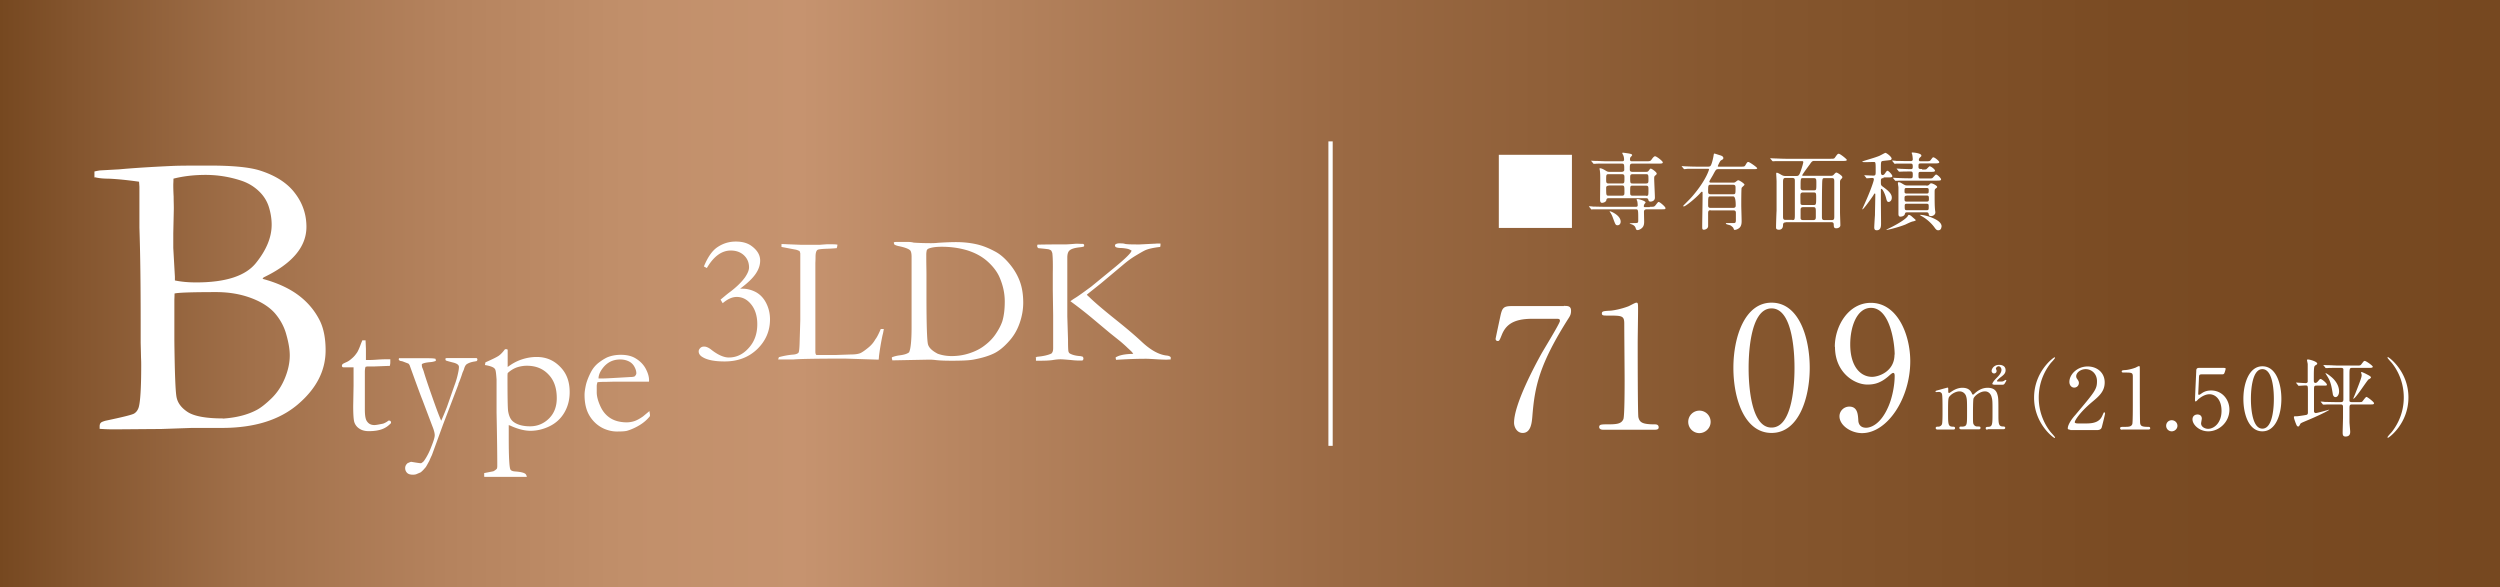
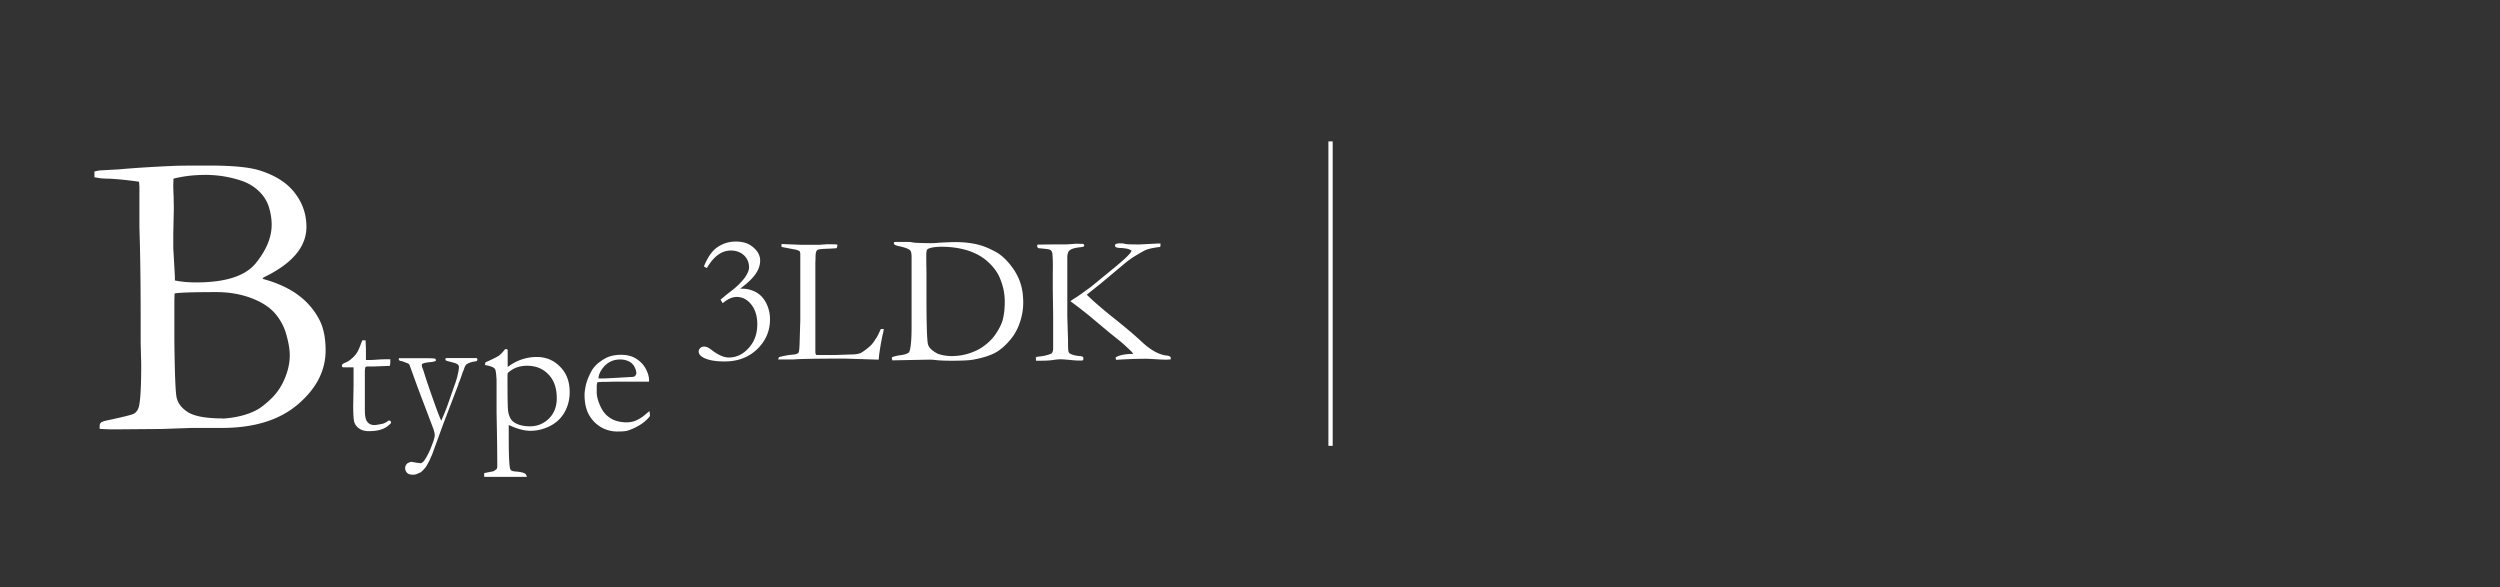
<svg xmlns="http://www.w3.org/2000/svg" xmlns:xlink="http://www.w3.org/1999/xlink" data-name="レイヤー 2" viewBox="0 0 139.51 32.77">
  <rect x="0" y="0" width="139.51" height="32.77" fill="#333333" stroke="none" />
  <defs>
    <linearGradient id="a" x1="0" x2="139.51" y1="16.39" y2="16.39" gradientUnits="userSpaceOnUse">
      <stop offset="0" stop-color="#764820" />
      <stop offset=".03" stop-color="#84552e" />
      <stop offset=".1" stop-color="#a1704a" />
      <stop offset=".18" stop-color="#b5835e" />
      <stop offset=".25" stop-color="#c18f6a" />
      <stop offset=".32" stop-color="#c6936f" />
      <stop offset=".39" stop-color="#b6845f" />
      <stop offset=".54" stop-color="#9a6943" />
      <stop offset=".69" stop-color="#86572f" />
      <stop offset=".85" stop-color="#7a4b23" />
      <stop offset="1" stop-color="#764820" />
    </linearGradient>
    <linearGradient xlink:href="#a" id="b" x1="74.25" x2="74.25" />
  </defs>
  <g data-name="レイヤー 1">
-     <path d="M0 0h139.51v32.77H0z" style="fill:url(#a)" />
    <path d="M5.27 9.92v-.35c.13-.03.23-.05.31-.06l1.07-.06c.88-.08 1.88-.14 2.97-.19.44-.02 1.13-.02 2.08-.02 1.29 0 2.23.09 2.82.28.87.28 1.52.7 1.94 1.26.43.56.64 1.19.64 1.88 0 1.12-.8 2.06-2.39 2.82l-.06.08c.82.22 1.49.53 2.01.92s.92.87 1.2 1.44c.2.42.31.96.31 1.63 0 1.13-.51 2.13-1.54 3.01s-2.44 1.32-4.24 1.32H10.7l-1.71.06c-1.51.01-2.4.02-2.65.02s-.53-.01-.78-.03v-.13c0-.09.02-.16.06-.2.04-.05.13-.08.26-.12.95-.2 1.48-.33 1.6-.4s.21-.19.26-.35c.09-.3.14-1.08.14-2.33 0-.11 0-.26-.01-.43-.01-.51-.02-.8-.02-.87v-1.18c0-1.99-.02-3.73-.07-5.22v-2.28l-.02-.28c-.64-.09-1.21-.15-1.7-.17-.32 0-.57-.03-.77-.08Zm4.49 5.73c.38.08.78.11 1.19.11q2.46 0 3.33-1.08c.58-.72.88-1.43.88-2.14 0-.32-.05-.64-.15-.97s-.28-.63-.55-.89-.59-.46-.97-.59c-.66-.22-1.33-.33-2.02-.33-.64 0-1.24.07-1.79.21 0 .16-.01.28-.01.35s0 .29.02.65c0 .23.01.45.01.68l-.03 1.37v.82l.09 1.6v.2Zm2.67 7.71q1.125-.075 1.89-.48c.23-.12.51-.34.83-.65s.57-.69.75-1.13.27-.86.27-1.27c0-.31-.06-.69-.19-1.15-.12-.45-.34-.85-.64-1.2-.3-.34-.74-.63-1.33-.85q-.885-.33-1.95-.33c-1.38 0-2.15.03-2.32.08 0 .17-.01.3-.01.39V19q.03 2.67.12 3.15c.06.33.27.61.62.84s1 .36 1.96.36Zm7.81-4.37h.16l.02.48v.62h.11c.09 0 .25 0 .5-.02.16-.01.31-.02.45-.02h.3v.16c0 .04 0 .11-.03.21h-.09l-.78.03h-.39l-.09.02c-.03.08-.04.18-.04.29v2.09c0 .35.04.58.14.69q.135.18.39.18c.09 0 .25-.03.49-.08a1 1 0 0 0 .3-.17h.04s.05 0 .07.03c.02.02.03.04.03.07v.04c-.15.16-.31.27-.5.34s-.43.11-.74.11q-.33 0-.54-.15a.67.67 0 0 1-.27-.36q-.06-.21-.06-.9l.02-1.13V20.5h-.54s-.06 0-.08-.02q-.03-.03-.03-.06c0-.04.01-.07.04-.1s.1-.06.23-.12q.135-.06.3-.21c.12-.1.21-.22.29-.34.04-.07.1-.19.17-.38.05-.14.09-.23.12-.29Zm2.02 1h1.54c.18 0 .35 0 .5.03.01.03.02.06.02.08v.04c-.08.03-.18.06-.33.07-.21.02-.36.05-.45.11v.06s0 .08.03.15c.02.04.04.1.07.18q.105.375.48 1.44c.18.51.34.96.5 1.33.09-.2.2-.46.32-.77l.42-1.2c.1-.26.17-.52.22-.78.02-.1.03-.19.03-.25 0-.05-.02-.1-.07-.14s-.13-.08-.26-.11c-.24-.06-.37-.1-.39-.11s-.03-.05-.04-.1c.02-.02.04-.03.07-.04h1.67c.03.02.05.04.05.08 0 .03-.01.06-.04.09l-.1.02c-.2.03-.34.08-.45.15-.06.04-.11.12-.15.25-.01.05-.04.11-.07.18-.02.04-.04.11-.07.2q-.045.135-.12.33l-.06.14v.03l-.86 2.25-.62 1.7c-.04.08-.09.19-.14.31-.13.24-.2.37-.23.39-.1.12-.19.21-.26.26l-.26.11c-.05.01-.1.02-.16.02-.15 0-.26-.03-.33-.1a.37.37 0 0 1-.11-.27c0-.11.05-.21.16-.29.03 0 .07-.02.1-.04l.07-.02c.3.05.49.08.56.08.07-.04.12-.08.16-.13.17-.24.31-.52.42-.82.12-.3.18-.5.18-.61s-.04-.28-.13-.5l-.56-1.48c-.08-.19-.31-.82-.69-1.87a.3.3 0 0 0-.09-.15l-.34-.13-.11-.02c-.06-.02-.09-.06-.09-.1l.03-.07Zm4.76 6.6v-.19l.51-.1c.08-.04.15-.09.2-.15.02-.06.02-.12.02-.18 0-.52-.01-1.5-.04-2.95v-1.84c-.02-.29-.04-.48-.07-.55a.25.25 0 0 0-.08-.1c-.08-.06-.25-.12-.5-.16l.03-.15c.36-.16.61-.28.73-.36s.24-.21.35-.36l.06-.02s.06.01.1.03v.97q.375-.285.78-.42c.27-.09.55-.14.84-.14.52 0 .95.18 1.31.55.36.36.53.83.53 1.41 0 .43-.1.81-.3 1.15s-.48.59-.83.76-.71.25-1.06.25c-.3 0-.65-.08-1.04-.25-.06-.03-.12-.05-.17-.07v.72c0 1.04.03 1.62.09 1.75.03.07.12.11.28.12q.405.03.54.12c.05.03.08.09.1.18h-2.37Zm1.31-5.76s-.01.09-.01.13c0 1.2.01 1.87.04 2.01.05.27.14.45.28.56.22.17.53.26.94.26s.77-.15 1.06-.44.43-.67.43-1.13c0-.56-.15-1-.46-1.32-.31-.33-.71-.49-1.21-.49-.21 0-.41.04-.58.1-.18.07-.34.17-.49.31Zm7.88.47h-2.02l-.38.01c-.15 0-.31 0-.47.02-.03.1-.04.17-.04.21v.35c0 .21.06.46.19.75.13.3.31.52.55.68s.54.24.9.25c.19 0 .34-.03.46-.07s.28-.12.48-.26l.36-.3.03.2v.08c-.15.19-.34.36-.57.5s-.47.25-.71.32c-.11.03-.3.04-.56.04-.24 0-.47-.05-.71-.15-.34-.15-.61-.39-.81-.71s-.29-.72-.29-1.19c0-.15.03-.34.08-.57.06-.23.16-.48.3-.74.1-.18.22-.32.36-.44.2-.16.38-.27.53-.34.22-.09.47-.14.76-.14.31 0 .57.06.77.17.27.15.47.35.6.58.13.24.2.46.2.66v.07Zm-2.81-.18h.24c.17 0 .68-.03 1.53-.08.13 0 .22-.02.25-.04.06-.06.09-.12.09-.17 0-.1-.03-.22-.1-.35a.7.7 0 0 0-.31-.31c-.14-.07-.3-.11-.49-.11-.39 0-.7.15-.94.44-.18.22-.27.43-.27.62m6.05-6.16-.17-.09c.21-.51.46-.88.76-1.08s.63-.31 1.02-.31q.54 0 .87.24c.33.24.49.51.49.82 0 .25-.08.49-.25.74s-.46.53-.87.83h.12c.26 0 .51.06.76.19.24.13.44.34.58.62q.21.42.21.9c0 .65-.24 1.2-.71 1.66-.48.46-1.08.69-1.82.69q-.84 0-1.23-.24c-.14-.08-.22-.19-.22-.32 0-.07.03-.13.09-.19s.13-.08.22-.08c.11 0 .25.06.4.18.37.29.7.43.97.43.42 0 .79-.17 1.11-.53.32-.35.48-.79.48-1.33 0-.44-.11-.81-.33-1.09s-.49-.43-.82-.43c-.25 0-.51.12-.78.35l-.12-.2c.17-.14.32-.27.45-.37.41-.3.71-.59.92-.88.14-.21.22-.39.22-.55 0-.26-.09-.49-.28-.67s-.44-.27-.74-.27c-.5 0-.95.32-1.33.97Zm3.98 5.11c0-.05.02-.1.04-.14.26-.07.52-.12.77-.14.16-.01.27-.05.32-.11.03-.04.05-.21.06-.48l.04-1.33v-3.72c0-.03-.02-.08-.04-.14-.09-.04-.16-.07-.22-.08s-.32-.06-.79-.15v-.16c.06 0 .17 0 .31.01l.77.03h1.06l.4-.03c.27 0 .46 0 .58.02 0 .06-.01.12-.04.2-.04 0-.21.02-.52.03q-.465.015-.54.06c-.08.04-.12.18-.12.4 0 .05 0 .16-.01.33v4.95c0 .1.02.16.06.19h1.08l.87-.03c.23 0 .39-.03.49-.07s.26-.15.49-.34c.14-.12.24-.24.32-.37.02-.03.04-.07.08-.12.06-.09.15-.26.26-.52h.17c-.02.12-.04.24-.07.34-.1.47-.16.87-.2 1.18 0 .07-.01.13-.02.19l-1.88-.06c-1.62 0-2.58.02-2.88.05h-.82Zm6.34-.13c.12-.05.27-.09.43-.11.24-.03.42-.08.53-.17.09-.18.14-.65.14-1.41v-3.92c0-.18-.03-.31-.08-.36-.08-.08-.28-.16-.61-.23a1 1 0 0 1-.25-.08c-.03-.02-.05-.07-.05-.14.08-.02.13-.02.16-.02h.54c.12 0 .26 0 .41.04.31.02.63.03.95.03.09 0 .23 0 .4-.02.46-.03.8-.04 1-.04.41 0 .79.04 1.15.12s.73.23 1.12.45c.24.14.48.35.73.65s.44.62.57.97.19.75.19 1.19q0 .585-.21 1.17c-.14.39-.34.72-.6 1-.25.28-.51.5-.78.64s-.66.27-1.2.37c-.22.04-.62.06-1.19.06-.38 0-.69-.01-.93-.04-.09-.01-.2-.02-.3-.02h-.05l-2.05.04v-.04s-.02-.04-.02-.06v-.08Zm2.56-.2c.25.09.51.13.78.13.34 0 .67-.05 1-.16s.61-.25.86-.45c.25-.19.46-.41.62-.66.16-.24.27-.46.34-.66.09-.29.14-.66.14-1.11s-.09-.88-.28-1.33c-.13-.31-.35-.61-.67-.9s-.7-.49-1.14-.63c-.44-.13-.91-.2-1.42-.2q-.525 0-.78.12c-.02.02-.04.04-.06.07a1 1 0 0 0-.03.23v.16c0 .39.01.7.01.94v1.14c0 1.68.03 2.61.09 2.8s.24.35.52.5Zm5.46.23s.04-.05.08-.06c.34-.03.61-.09.8-.18.07-.06.1-.16.1-.3v-1.84l-.02-1.4v-.94c.01-.53 0-.88-.02-1.06 0-.07-.03-.14-.07-.21a.5.5 0 0 0-.15-.07c-.14-.02-.33-.04-.56-.06a.13.13 0 0 1-.07-.12c0-.02 0-.04.02-.08.19 0 .51-.01.98-.01h.52c.18 0 .4-.02.65-.04.11 0 .24.01.39.01.04.02.06.04.06.07 0 .02 0 .04-.01.07-.04.02-.12.04-.23.05-.29.03-.49.09-.59.19-.07.07-.11.2-.11.38v3.29l.04 1.29c0 .41.01.63.03.68s.04.08.08.1c.12.07.3.12.54.14.06 0 .12.02.18.04.02.04.03.08.03.11s-.02.07-.06.1h-.16c-.07 0-.23 0-.48-.03-.26-.02-.45-.04-.57-.04-.1 0-.25.01-.43.04s-.44.04-.76.04h-.19v-.15Zm1.94-3.16s.11-.08.2-.14c.19-.11.51-.34.97-.68l1.38-1.13c.38-.32.65-.56.8-.75.03-.04.05-.08.07-.12-.06-.04-.13-.08-.21-.1s-.2-.04-.37-.05c-.17 0-.27-.03-.3-.05s-.05-.05-.05-.08c0-.04.01-.07.04-.08.04-.03.11-.05.19-.05.13 0 .24 0 .33.03.09.02.31.03.64.03h.18l.79-.04c.08 0 .14-.01.19-.01h.18c0 .08 0 .14-.02.19-.36.04-.63.1-.8.17-.1.04-.29.15-.59.33-.23.14-.43.29-.61.44l-1.3 1.09-.79.63s.03.05.06.07c.02.02.07.06.15.14.35.33.83.73 1.43 1.21q.9.72 1.41 1.2c.5.47.96.73 1.4.78.11.01.18.04.23.09v.13c-.11 0-.19.01-.23.01-.15 0-.39-.01-.7-.03-.18-.01-.34-.02-.46-.02-.48 0-1.04.02-1.66.06-.01-.05-.02-.08-.02-.1v-.04s.14-.08.27-.11c.18-.05.37-.07.57-.08.04 0 .09 0 .14-.01a1 1 0 0 0-.17-.19c-.01-.01-.06-.06-.14-.13-.08-.08-.21-.2-.41-.37l-.6-.48-.92-.77c-.31-.26-.73-.6-1.28-1Z" style="fill:#fff" />
    <path d="M74.25 24.88V7.89" style="fill:url(#b);stroke:#fff;stroke-miterlimit:10;stroke-width:.24px" />
-     <path d="M87.72 8.64v4.08h-4.08V8.64zm4.35 2.9c.22 0 .24 0 .31-.08.13-.17.15-.19.18-.19.07 0 .38.27.38.34s-.02.07-.25.07h-.81s-.14 0-.14.13c0 .08.01.49.01.54 0 .11 0 .26-.12.37-.07.07-.18.12-.25.12-.06 0-.08-.03-.11-.13-.02-.05-.06-.15-.28-.21-.01 0-.05-.02-.05-.03s.18-.02.21-.02c.26 0 .27 0 .27-.17 0-.59 0-.6-.15-.6h-2.35c-.02 0-.09.01-.1.01-.02 0-.03-.01-.04-.03l-.09-.11s-.02-.02-.02-.03c0 0 0-.01.02-.01.03 0 .18.01.21.02.23 0 .42.01.65.01h1.75c.07 0 .09-.04.09-.08 0-.06-.01-.16-.02-.21 0-.02-.04-.09-.04-.11s0-.03.07-.03c.05 0 .43.1.43.19 0 .02-.08.1-.08.12s-.02.05-.02.08c0 .06.04.06.08.06h.25Zm-.21-1.95c.08 0 .11-.02.14-.06.08-.11.09-.12.12-.12.06 0 .33.2.33.27 0 .04 0 .05-.1.13-.02.02-.04.05-.04.14 0 .17.04.92.04 1.08s-.14.22-.24.22c-.09 0-.11-.04-.13-.11-.01-.06-.06-.08-.14-.08h-2.06c-.11 0-.13.04-.14.11-.03.13-.22.15-.24.15-.11 0-.11-.14-.11-.18 0-.17.01-.89.01-1.04 0-.32 0-.42-.02-.57 0-.02-.02-.1-.02-.11 0-.02 0-.03.03-.03.08 0 .19.06.26.1.13.08.16.1.26.1h.69s.14 0 .14-.11c0-.31 0-.35-.15-.35h-.85c-.42 0-.54 0-.6.01h-.1c-.02 0-.02 0-.04-.03L88.81 9s-.02-.02-.02-.03h.01c.03 0 .18.01.21.01.23 0 .43.02.65.02h.86c.08 0 .11-.03.11-.09 0-.03 0-.13-.04-.23-.02-.05-.06-.11-.06-.13s.01-.03.04-.03c.01 0 .31.04.35.05.08.02.16.03.16.09 0 .02-.05.07-.08.1-.02.02-.04.06-.04.12 0 .09.02.12.11.12h.78c.22 0 .25 0 .33-.12.05-.07.12-.16.18-.16.08 0 .43.27.43.34s-.08.07-.26.07H91.1c-.15 0-.15.06-.15.31 0 .07 0 .15.15.15h.74Zm-2.09.77c-.08 0-.14.04-.14.11 0 .42 0 .45.14.45h.74c.14 0 .14-.07.14-.2 0-.33 0-.37-.14-.37h-.74Zm0-.64c-.14 0-.14.04-.14.32 0 .12 0 .2.14.2h.74c.14 0 .14-.04.14-.32 0-.12 0-.2-.14-.2zm.67 2.64c0 .14-.08.21-.17.21-.11 0-.12-.03-.24-.35-.05-.14-.09-.25-.19-.39 0-.01-.02-.03-.02-.04s0 0 .02 0c.06 0 .6.23.6.58Zm1.41-2.12c.14 0 .14-.07.14-.2 0-.28 0-.32-.14-.32h-.74c-.14 0-.14.07-.14.2 0 .28 0 .32.14.32zm0 .69c.14 0 .14-.01.14-.36 0-.14 0-.21-.14-.21h-.74c-.14 0-.14.02-.14.36 0 .14 0 .2.14.2h.74Zm3.6.8c-.12 0-.13.08-.13.18v.7c0 .17-.19.21-.23.21-.1 0-.1-.04-.1-.21 0-.23.02-1.32.02-1.58v-.27c0-.03 0-.06-.04-.06-.02 0-.03.01-.13.12-.2.22-.77.7-.88.7 0 0-.03 0-.03-.02s.03-.05.07-.09c.35-.35.39-.39.6-.65.63-.78.77-1.29.77-1.3 0-.04-.03-.04-.07-.04h-1.11c-.03 0-.17.02-.19.02s-.02 0-.05-.03l-.09-.11-.02-.02s0-.01.02-.01.13.01.15.01c.22.01.48.02.71.02h.61s.09 0 .12-.04c.08-.08.16-.49.17-.55.02-.12.02-.14.05-.14s.23.07.3.09c.12.03.2.08.2.16 0 .07-.06.09-.13.13-.06.03-.18.31-.18.32 0 .03.03.03.06.03h1.19c.22 0 .24 0 .29-.08.1-.17.11-.18.17-.18s.49.3.49.35-.11.05-.25.05h-1.93c-.11 0-.13.03-.27.29-.03.07-.22.36-.22.4 0 .06.05.06.09.06h1.23c.06 0 .09 0 .13-.03.12-.09.13-.1.17-.1.05 0 .34.18.34.25 0 .03-.15.14-.16.18-.02.04-.02.84-.02.96 0 .13.02.74.02.88 0 .08 0 .24-.09.35s-.25.15-.29.15-.04 0-.08-.1c0-.02-.08-.1-.16-.15-.03-.02-.26-.06-.26-.1 0-.02.02-.03.04-.03h.37c.12 0 .14-.02.15-.14v-.41c0-.07 0-.16-.14-.16h-1.27Zm1.27-.13c.14 0 .14-.09.14-.14q0-.5-.14-.5h-1.25c-.15 0-.15 0-.15.5 0 .05 0 .14.13.14zm-.01-.76c.14 0 .14-.03.14-.35 0-.1 0-.18-.14-.18h-1.25c-.14 0-.14.04-.14.39 0 .06 0 .14.14.14zm2.95 1.57c-.09 0-.16.02-.16.15 0 .25-.18.26-.22.26-.17 0-.17-.08-.17-.14 0-.15.02-.78.03-.91v-1.65c0-.07-.02-.37-.02-.41 0-.05 0-.07.03-.07s.06 0 .28.13c.06.03.11.05.18.05h.65c.1 0 .14-.05.19-.17.13-.35.18-.57.18-.6 0-.05-.03-.06-.09-.06h-1.41c-.03 0-.17.01-.19.01s-.03-.01-.05-.03l-.09-.11-.02-.02s0-.01.02-.01c.03 0 .18.01.21.01.3.01.48.02.64.02h2.47c.21 0 .23 0 .28-.07.12-.17.15-.21.21-.21.08 0 .45.3.45.34 0 .06-.09.06-.25.06h-1.56c-.11 0-.14.02-.26.2-.07.09-.42.57-.42.6s.04.03.06.03h1.56s.08 0 .12-.04c.11-.12.13-.14.17-.14.06 0 .33.18.33.25 0 .04 0 .05-.08.13-.04.04-.05.1-.05.15v1.68c0 .12.02.62.02.73 0 .13-.15.17-.22.17-.14 0-.14-.07-.15-.18 0-.08 0-.16-.13-.16h-2.55Zm.36-.13c.12 0 .14-.02.14-.29V10.1c0-.09 0-.17-.14-.17h-.38c-.08 0-.14.02-.14.21v1.96c0 .16.06.17.15.17h.38Zm1.19-1.66c.15 0 .15-.01.15-.4 0-.22 0-.28-.15-.28h-.59c-.14 0-.14 0-.14.54 0 .11.06.14.14.14zm-.6.12c-.13 0-.14.09-.14.15 0 .08 0 .46.01.49.03.06.09.06.14.06h.58c.14 0 .15-.02.15-.4 0-.25 0-.3-.14-.3zm.02.82c-.07 0-.15.01-.15.14v.48c.01.1.1.1.14.1h.57c.14 0 .14-.09.14-.2v-.3c0-.19-.03-.22-.14-.22h-.58Zm1.21-1.62c-.15 0-.15 0-.16.45-.01.52-.01 1.19-.01 1.72 0 .16.06.17.14.17h.42c.13 0 .13-.08.13-.23v-1.92c0-.15-.02-.19-.14-.19h-.37Zm3.27 0c-.15 0-.15.06-.15.2 0 .16 0 .2.1.27.27.2.51.38.51.62 0 .16-.1.24-.18.24-.07 0-.1-.06-.13-.18-.04-.19-.19-.55-.27-.55-.02 0-.03.02-.03.05v.53c0 .19.01 1.14.01 1.34 0 .15 0 .39-.24.39-.11 0-.14-.06-.14-.16 0-.08.03-.57.04-.68 0-.14.02-.98.02-1.15 0-.03 0-.06-.03-.06-.02 0-.03.01-.08.1-.12.19-.55.78-.6.78-.01 0-.02 0-.02-.01.07-.15.16-.36.21-.47.3-.68.44-1.12.44-1.19s-.05-.08-.1-.08c-.04 0-.26.02-.29.02-.01 0-.03 0-.04-.03l-.09-.11s-.02-.02-.02-.03 0 0 .01 0c.07 0 .42.02.5.02.13 0 .13-.06.13-.25 0-.5 0-.51-.11-.51-.07 0-.4.01-.47.01-.04 0-.17 0-.17-.03 0-.01.07-.03.09-.04.24-.08.62-.18.86-.28.05-.02.32-.17.34-.17.07 0 .35.22.35.32 0 .02-.01.06-.06.08-.03.01-.35.04-.41.05-.13.02-.13.02-.13.49 0 .2 0 .3.1.3.04 0 .09-.03.12-.08.1-.14.11-.16.15-.16.06 0 .27.22.27.3 0 .07-.09.07-.25.07h-.24Zm1.8 2.35s-.02.04-.18.07c-.07.01-.34.14-.4.17-.43.17-.99.3-1.05.3h-.01c0-.02 0-.02.23-.13.52-.26.87-.5.96-.64.01-.03.04-.07.06-.07.06 0 .15.07.2.12.17.15.19.16.19.19Zm.35-2.83c.13 0 .18 0 .22-.01s.17-.17.2-.17c.08 0 .3.17.3.24s-.09.07-.25.07h-.55c-.12 0-.12.04-.12.18 0 .18.01.19.13.19h.41c.13 0 .19 0 .23-.02s.17-.2.21-.2c.07 0 .28.2.28.27s-.09.07-.26.07h-1.58c-.42 0-.55 0-.6.01h-.1c-.01 0-.02 0-.04-.03l-.09-.11s-.02-.02-.02-.03h.01c.03 0 .18.01.21.01.23.01.43.02.65.02h.12c.12 0 .12-.05.12-.22 0-.07 0-.16-.1-.16-.15 0-.43 0-.58.01h-.07c-.02 0-.03 0-.04-.03l-.09-.11s-.02-.02-.02-.03 0 0 .02 0 .15 0 .17.01c.04 0 .51.02.55.02.12 0 .16 0 .16-.14s-.02-.17-.12-.17h-.78c-.01 0-.08.01-.1.01s-.03-.01-.04-.03l-.09-.11s-.02-.02-.02-.03c0 0 0-.01.02-.01.03 0 .18.01.21.02.23 0 .43.01.65.01h.15c.08 0 .12-.03.12-.1 0-.03-.01-.19-.03-.26 0-.03-.03-.07-.03-.09 0-.03.03-.03.05-.03.06 0 .49.04.49.17 0 .04 0 .04-.09.12-.03.03-.05.09-.05.12 0 .08.07.08.12.08h.25c.22 0 .24 0 .3-.08.09-.12.1-.14.14-.14.08 0 .33.21.33.27 0 .07-.12.07-.31.07h-.72c-.13 0-.13.04-.13.18 0 .06 0 .13.12.13h.08Zm.25.9c.06 0 .11-.01.16-.07.05-.05.06-.06.1-.06.08 0 .33.13.33.2 0 .03 0 .03-.08.09-.06.05-.06.08-.06.23 0 .44 0 .72.02.93 0 .04.02.13.02.17 0 .14-.14.21-.24.21-.11 0-.12-.06-.13-.11-.01-.1-.08-.1-.12-.1h-1.08c-.1 0-.11.02-.13.09-.03.13-.2.15-.25.15-.11 0-.11-.1-.11-.18v-1.45c0-.03-.03-.2-.03-.24s0-.05.04-.05c.07 0 .11.02.26.11.1.06.13.07.23.07h1.05Zm-1.1.13c-.13 0-.13.03-.13.21 0 .1.08.1.13.1h1.1c.12 0 .12-.03.12-.21 0-.1-.08-.1-.12-.1zm-.01.43c-.12 0-.12.06-.12.16 0 .11 0 .17.12.17h1.12c.12 0 .12-.06.12-.16 0-.11 0-.18-.12-.18h-1.12Zm.02.45c-.07 0-.13 0-.13.11 0 .22 0 .25.13.25h1.09c.12 0 .12-.04.12-.19 0-.12 0-.17-.12-.17h-1.1Zm1.92 1.28c0 .08-.04.2-.17.2-.06 0-.11 0-.22-.16-.13-.18-.38-.44-.7-.62-.01 0-.12-.07-.12-.08h.03c.14 0 .38.06.53.11.52.19.66.37.66.55Zm-21.07 4.42c.21 0 .4 0 .4.27 0 .19-.05.27-.1.36-1.7 2.66-1.93 3.91-2.06 5.55-.03.34-.08.91-.54.91-.32 0-.48-.33-.48-.57 0-1.04 1.18-3.22 1.51-3.82.16-.29 1.05-1.73 1.05-1.86s-.08-.12-.25-.12h-1.31c-1.09 0-1.48.38-1.69.91-.12.3-.14.33-.22.33-.07 0-.12-.05-.12-.12 0-.03.22-1.05.25-1.19.11-.52.16-.64.65-.64h2.91Zm2.19 6.91c-.21 0-.22-.12-.22-.15 0-.15.14-.15.48-.15.51 0 .76-.03.87-.29.07-.16.07-1.83.07-2.16 0-.46-.02-2.66-.02-3.17 0-.45-.13-.45-.93-.45-.23 0-.32 0-.32-.12s.09-.13.39-.15c.23 0 .7-.1 1.07-.24.07-.02.39-.21.46-.21.1 0 .1.03.1.46 0 .26-.02 1.48-.02 1.76 0 .44 0 4.07.04 4.18.07.27.2.39.9.39.08 0 .23 0 .23.17 0 .13-.15.13-.24.13h-2.87Zm4.75-.44a.625.625 0 1 1 1.25 0c0 .36-.3.63-.63.63s-.62-.27-.62-.63m4.65.62c-1.5 0-2.13-1.89-2.13-3.63s.64-3.64 2.13-3.64c1.54 0 2.13 1.97 2.13 3.64s-.61 3.63-2.13 3.63m0-6.95c-1.26 0-1.28 2.84-1.28 3.33 0 .39 0 3.33 1.28 3.32 1.26 0 1.28-2.82 1.28-3.32 0-.4 0-3.33-1.28-3.33m3.53 2.14c0-1.17.77-2.45 2.01-2.45 1.49 0 2.2 1.78 2.2 3.26 0 2.07-1.28 4.01-2.69 4.01-.62 0-1.26-.43-1.26-.94 0-.29.24-.54.55-.54.45 0 .48.42.5.75 0 .1.03.43.44.43.17 0 .76-.1 1.22-1.14.23-.5.37-1.22.37-1.74 0-.06 0-.18-.08-.18-.06 0-.14.08-.17.1-.48.45-.85.55-1.27.55-.75 0-1.81-.69-1.81-2.1Zm3.34.44c0-.68-.27-2.61-1.32-2.61-.79 0-1.16 1.05-1.16 2.04 0 1.24.58 1.81 1.22 1.81.37 0 1.25-.3 1.25-1.24Zm5.17 4.19c-.08 0-.09-.06-.09-.08 0-.07.06-.08.13-.08.25 0 .25-.14.25-.78s0-.71-.05-.88c-.04-.17-.17-.32-.37-.32-.27 0-.58.24-.64.4-.03.08-.03.75-.03.88 0 .46 0 .51.05.58s.11.1.19.1c.14 0 .18 0 .18.08s-.07.08-.11.08h-.96s-.11 0-.11-.08c0-.03.01-.06.04-.07s.17 0 .2-.01c.19-.04.19-.14.19-.79s0-.74-.06-.92c-.04-.11-.16-.25-.36-.25s-.42.13-.52.24c-.11.11-.12.12-.12.93 0 .66 0 .79.25.8.07 0 .14 0 .14.08s-.07.08-.1.08h-.89s-.09 0-.09-.08.06-.08.14-.08c.12 0 .19-.08.21-.14.04-.1.03-.79.03-.95 0-.13 0-.65-.03-.73-.01-.05-.07-.12-.17-.12-.02 0-.12.01-.14.01-.01 0-.05 0-.05-.03 0-.04 0-.04.23-.1.17-.05.43-.12.44-.12.04 0 .04.02.04.14s0 .16.05.16c.02 0 .12-.07.15-.09.12-.08.33-.2.59-.2.38 0 .48.21.53.31 0 .02.03.07.06.07.02 0 .03 0 .11-.08.15-.13.38-.3.71-.3s.48.15.54.36c.06.2.06.29.06 1.08 0 .57 0 .72.27.72.03 0 .11 0 .11.08 0 .02-.02.07-.09.07h-.89Zm.35-2.52c-.06 0-.07-.03-.07-.05 0-.01.04-.12.21-.29.13-.13.3-.3.3-.48 0-.1-.07-.2-.16-.2-.08 0-.15.08-.15.13 0 .02.04.1.04.12 0 .11-.08.15-.14.15-.09 0-.14-.08-.14-.14 0-.1.11-.34.42-.34.14 0 .36.05.36.3 0 .17-.11.26-.22.35-.07.05-.26.2-.26.25 0 .02.02.03.05.03h.21c.08 0 .12-.03.15-.05q.06-.04.08-.04s.03 0 .03.03c0 .02 0 .02-.04.09-.08.14-.09.15-.22.15h-.43Zm3.2 2.67s.23.25.23.28c0 0 0 .03-.03.03-.05 0-1.14-.79-1.14-2.25s1.09-2.25 1.14-2.25c.02 0 .03.02.03.03 0 .03-.19.24-.23.28-.19.24-.68.91-.68 1.94s.49 1.71.68 1.94m1.08-.15s-.14 0-.14-.07c0-.25.3-.62.41-.74 1.12-1.33 1.22-1.45 1.22-1.9 0-.42-.31-.67-.63-.67-.28 0-.53.19-.53.4 0 .01 0 .08.05.14.06.09.1.14.1.23 0 .14-.11.26-.26.26-.16 0-.27-.14-.27-.32 0-.4.42-.86 1.02-.86.51 0 .95.33.95.89 0 .49-.3.76-.7 1.09-.71.6-.97 1.04-.97 1.13 0 .07.15.07.17.07h.49c.48 0 .75-.13.88-.44.08-.17.08-.18.1-.18.05 0 .05.06.05.07 0 .04-.15.65-.18.75-.04.17-.21.17-.28.17h-1.48Zm2.89 0c-.1 0-.11-.06-.11-.08 0-.08.07-.08.24-.08.26 0 .38-.01.44-.15.03-.08.03-.91.03-1.08v-1.58c0-.22-.07-.22-.46-.22-.11 0-.16 0-.16-.06s.05-.07.19-.08c.11 0 .35-.05.54-.12.03 0 .19-.1.23-.1.05 0 .05.01.05.23v.88c0 .22 0 2.03.02 2.09.03.14.1.19.45.19.04 0 .11 0 .11.08 0 .07-.08.07-.12.07h-1.43Zm2.46-.22c0-.17.13-.31.31-.31s.32.14.32.31-.15.31-.32.31-.31-.14-.31-.31m2-2.87c-.16 0-.16.04-.17.19 0 .07-.04.87-.04.88 0 .04 0 .07.04.07.03 0 .04 0 .18-.1.14-.09.3-.14.5-.14.62 0 1.02.51 1.02 1.07 0 .7-.58 1.21-1.18 1.21-.5 0-.88-.37-.88-.67 0-.16.11-.27.28-.27.14 0 .24.08.24.23 0 .04-.04.22-.04.27 0 .2.23.3.39.3.34 0 .75-.34.75-1s-.36-.93-.67-.93-.57.24-.62.27c-.02.02-.11.13-.15.13s-.04-.03-.04-.08c0-.19.06-1.36.07-1.62 0-.06 0-.17.15-.17h1.35c.09 0 .14 0 .14.05 0 .03-.04.17-.07.24s-.08.07-.14.07h-1.13Zm3.37 3.18c-.75 0-1.06-.94-1.06-1.81s.32-1.82 1.06-1.82c.77 0 1.06.98 1.06 1.82s-.3 1.81-1.06 1.81m0-3.47c-.63 0-.64 1.42-.64 1.66 0 .19 0 1.66.64 1.66.63 0 .64-1.41.64-1.66 0-.2 0-1.66-.64-1.66m3.02.92c-.14 0-.14.04-.14.28v1.17s.02.08.1.08c.09 0 .74-.19.75-.19 0 .06-.84.44-1.18.58-.4.17-.42.17-.45.25-.05.09-.06.11-.1.11-.07 0-.09-.06-.15-.21-.06-.17-.09-.25-.09-.31 0-.05 0-.05.16-.05.05 0 .47-.06.54-.08.02 0 .08-.03.08-.11v-1.19c0-.31 0-.34-.13-.34-.06 0-.34.02-.38.02-.01 0-.02 0-.04-.03l-.09-.11s-.02-.02-.02-.03c0 0 0-.01.01-.01.05 0 .44.03.52.03.03 0 .09 0 .12-.07v-.99c0-.03-.04-.19-.04-.23 0-.02.03-.03.05-.03.11 0 .52.12.52.23 0 .02-.01.05-.04.06-.08.05-.09.06-.11.09-.04.08-.04.31-.04.79 0 .05 0 .14.09.14.04 0 .08-.02.14-.09.08-.09.1-.13.15-.13.07 0 .35.24.35.31 0 .06-.02.06-.22.06h-.37Zm1.08 1.05c-.42 0-.55 0-.6.01h-.1c-.01 0-.02 0-.04-.03l-.09-.11s-.02-.02-.02-.03h.02c.03 0 .17.01.21.02.23 0 .43.01.65.01h.25c.14 0 .14-.09.14-.17V20.6c-.02-.07-.09-.07-.13-.07h-.14c-.42 0-.55 0-.6.01h-.1c-.02 0-.03 0-.04-.03l-.09-.11s-.02-.02-.02-.03h.02c.03 0 .17.01.21.01.23 0 .43.02.65.02h.95c.22 0 .24 0 .3-.08.12-.16.14-.18.18-.18.08 0 .45.27.45.32 0 .07-.09.07-.26.07h-.89c-.15 0-.15.04-.15.44v1.41c.02.06.1.06.13.06h.34c.19 0 .22 0 .25-.04.04-.04.18-.25.23-.25s.42.28.42.35-.07.07-.21.07h-1.02c-.14 0-.14.07-.14.25v.72c0 .09.04.48.04.55 0 .08 0 .27-.26.27-.15 0-.16-.1-.16-.23s.02-.72.02-.84v-.54c0-.11 0-.18-.14-.18h-.27Zm.18-.73c0 .19-.09.32-.2.32-.12 0-.15-.15-.15-.17-.06-.35-.1-.65-.27-.93-.01-.02-.14-.22-.14-.23 0-.04.22.11.27.16.12.09.49.4.49.86Zm1.78-.77s-.03.06-.13.1c-.07.03-.73 1.08-.85 1.08 0 0-.01 0-.01-.01 0 0 .12-.28.14-.34.33-.83.33-.89.33-.98 0-.02-.03-.11-.03-.13s0-.03.03-.03c.02 0 .22.09.27.12.13.07.25.12.25.19m1.15-.83s-.23-.25-.23-.28c0 0 0-.03.03-.03.05 0 1.14.79 1.14 2.25s-1.09 2.25-1.14 2.25c-.02 0-.03-.02-.03-.03 0-.03.19-.24.23-.28.19-.24.68-.91.68-1.94s-.49-1.71-.68-1.94" style="fill:#fff" />
  </g>
</svg>